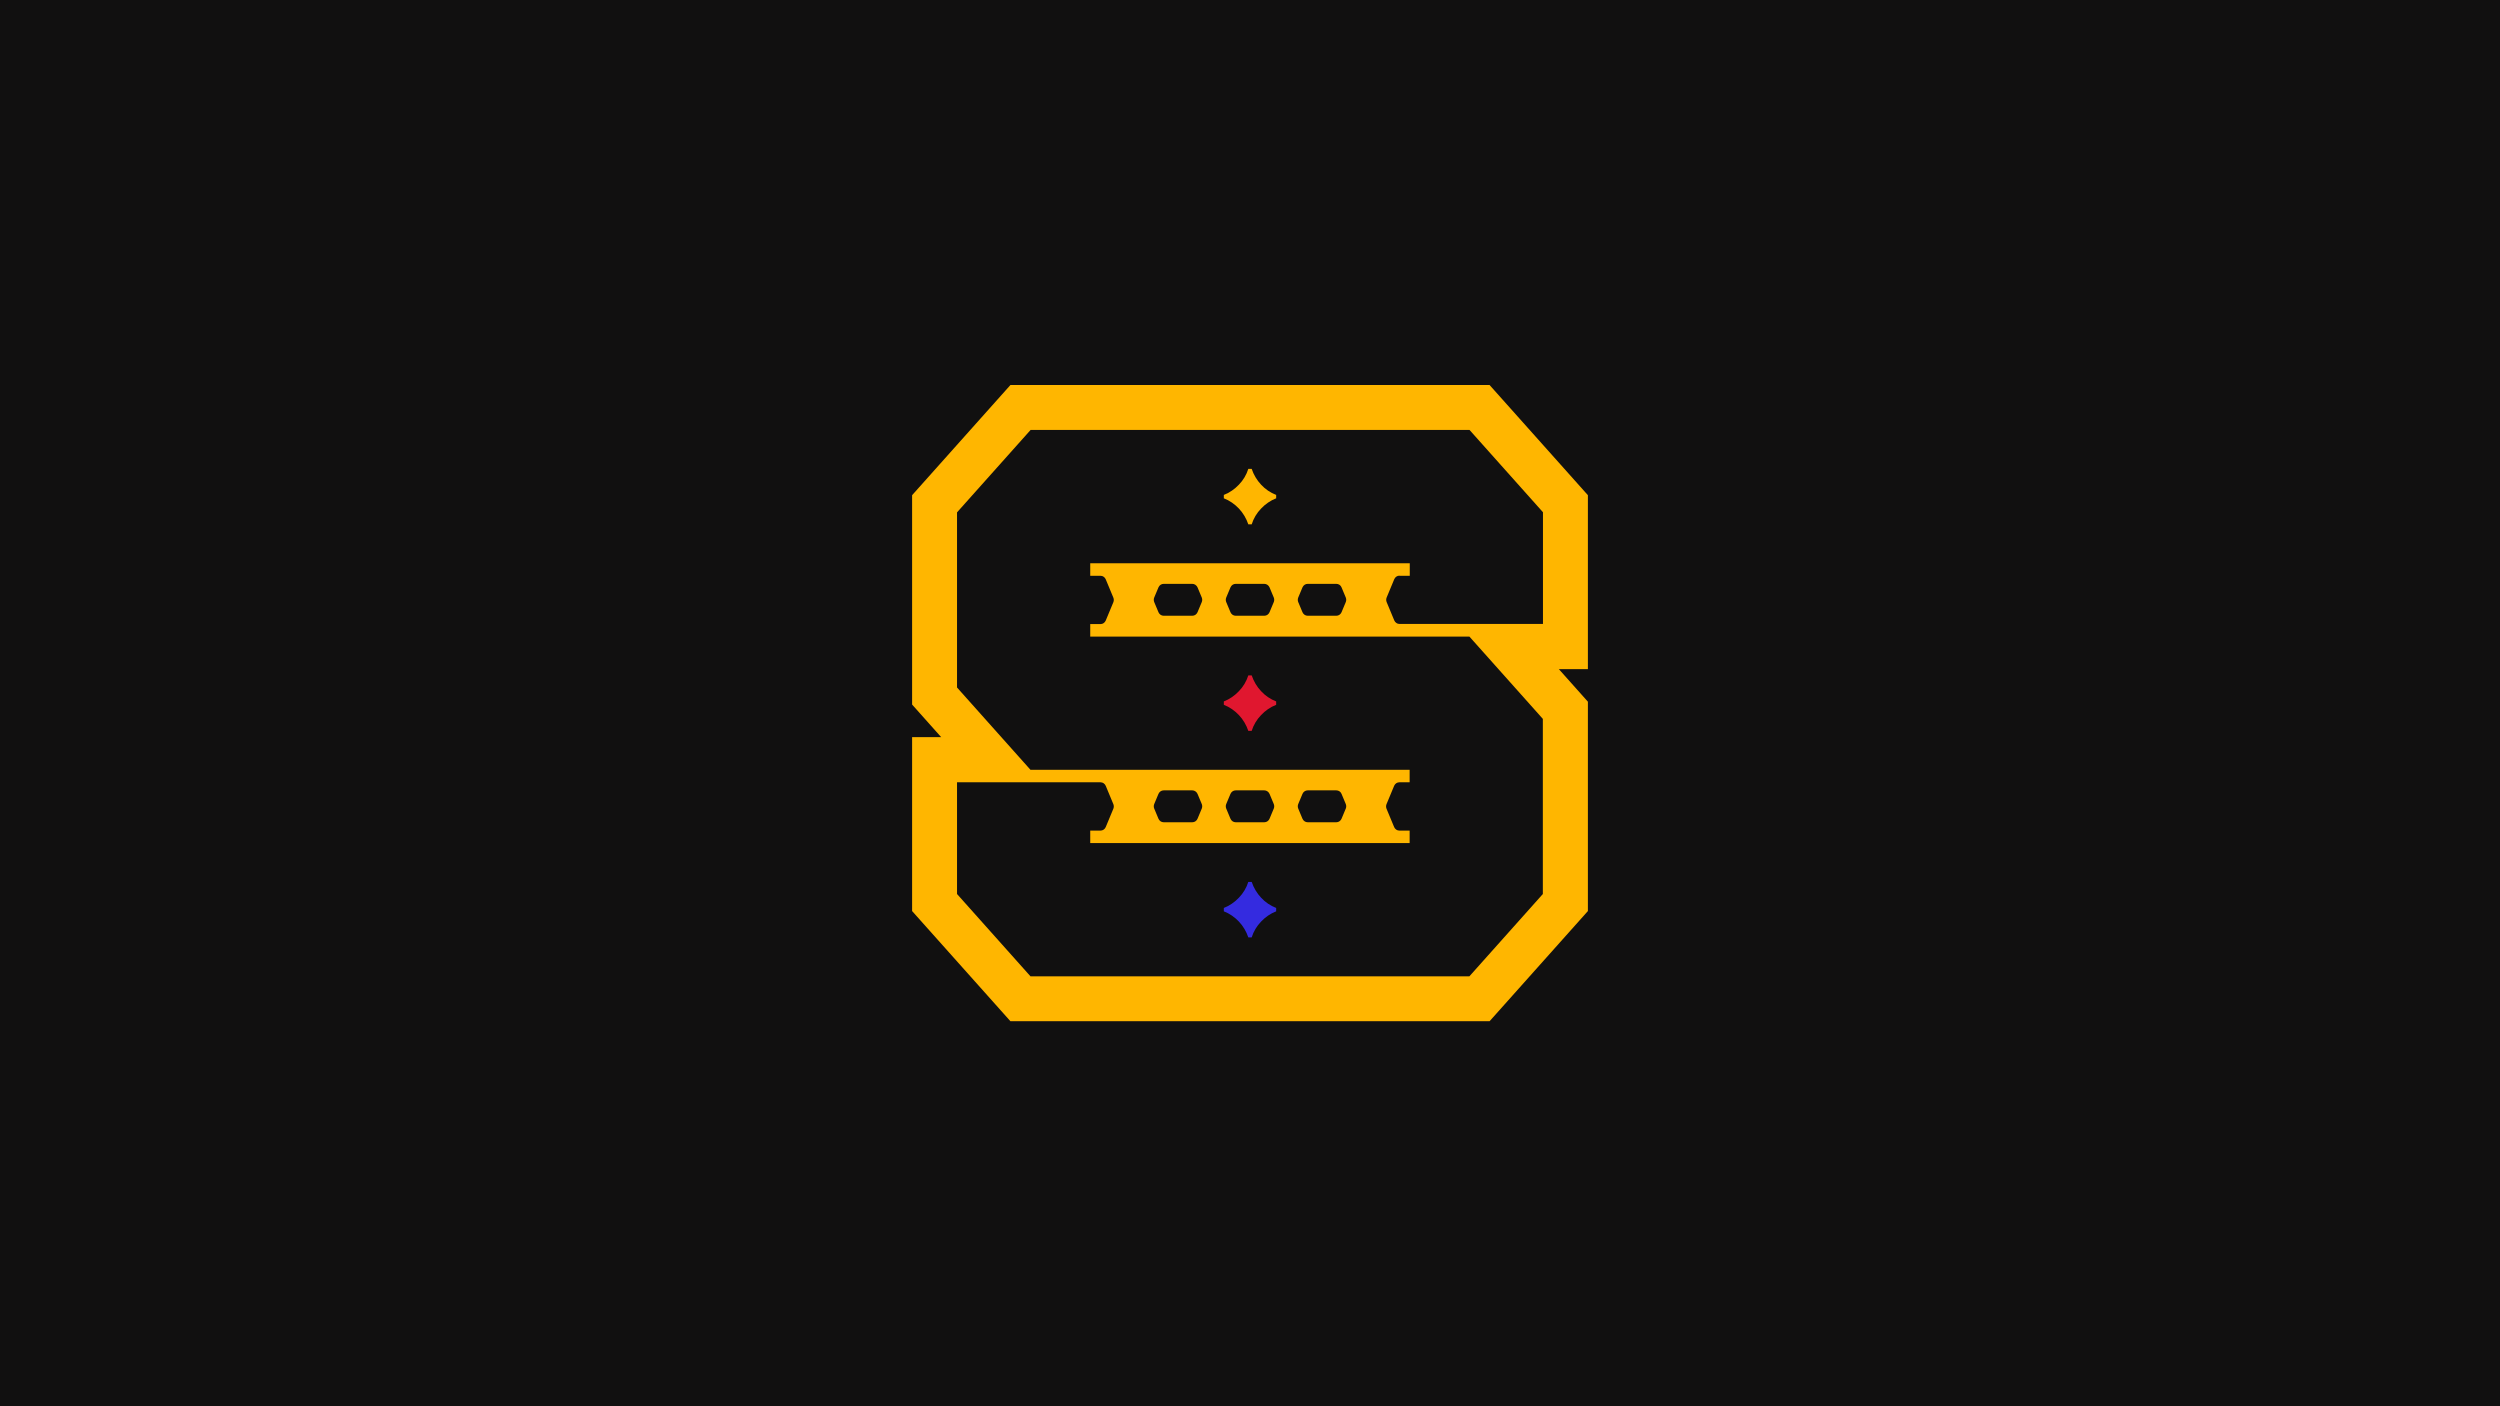
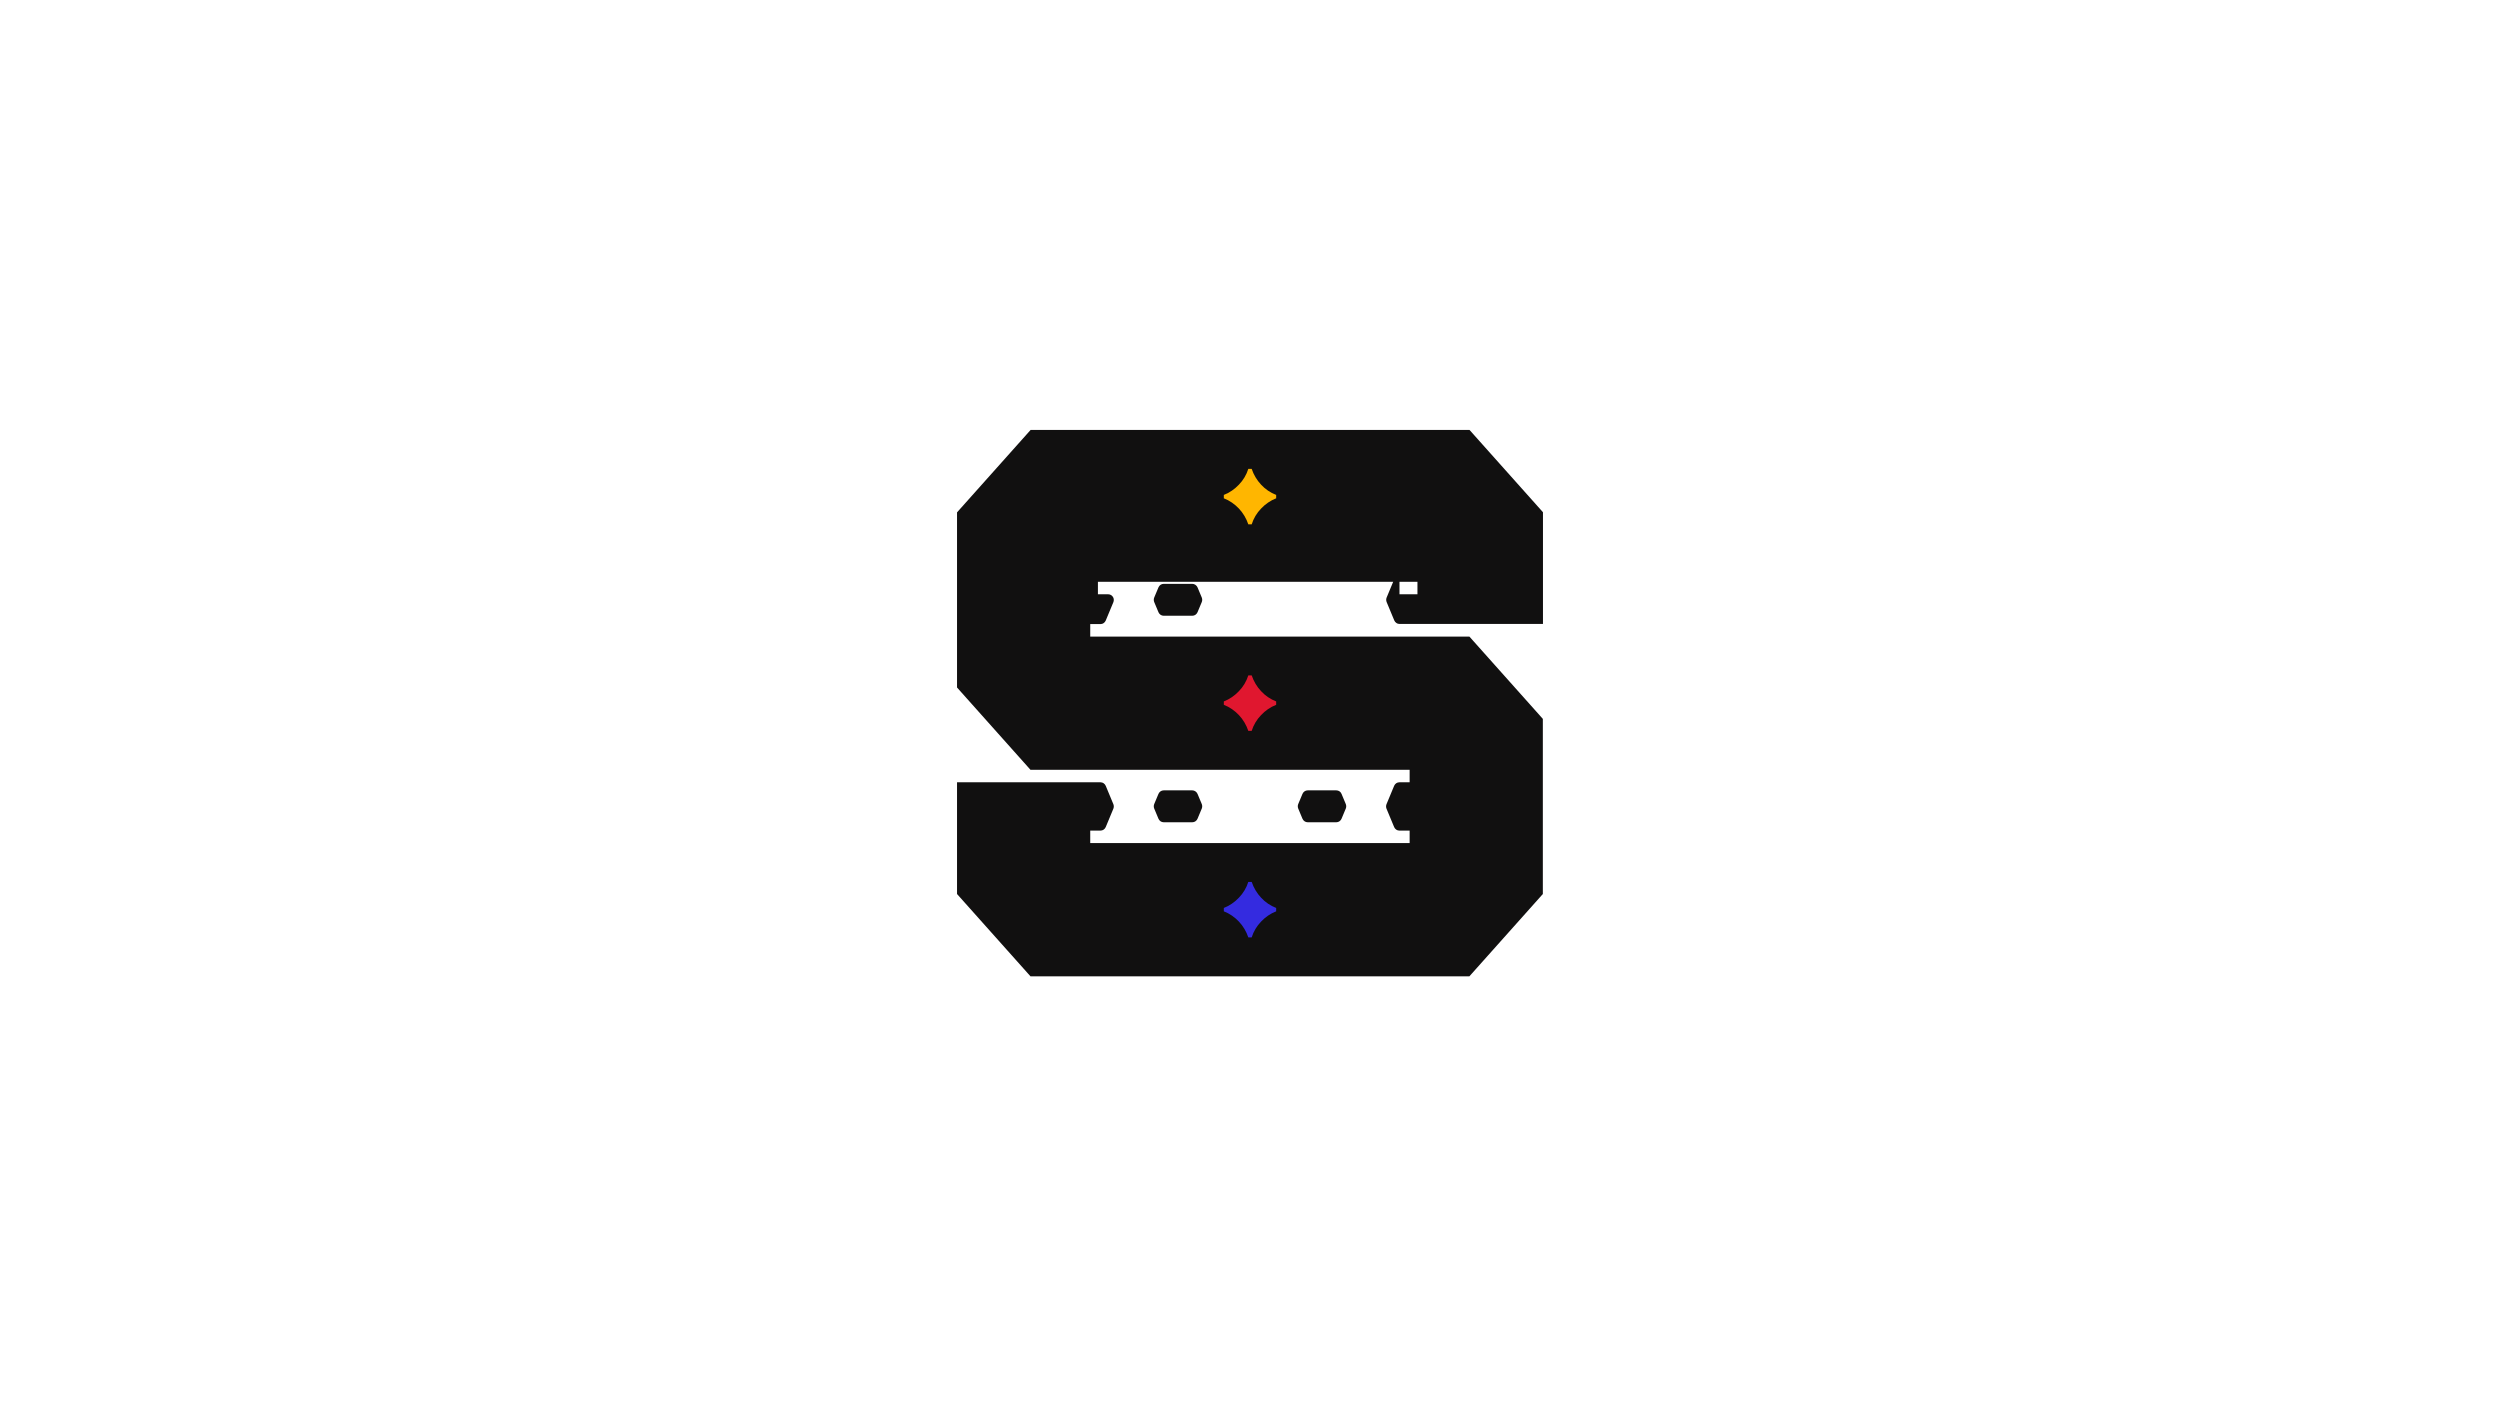
<svg xmlns="http://www.w3.org/2000/svg" version="1.1" id="Layer_1" x="0px" y="0px" viewBox="0 0 1920 1080" style="enable-background:new 0 0 1920 1080;" xml:space="preserve">
  <style type="text/css">
	.st0{fill:#00A0A8;}
	.st1{fill:#640A10;}
	.st2{fill:#01012D;}
	.st3{fill:#A0AAAD;}
	.st4{fill:#00003F;}
	.st5{fill:#000933;}
	.st6{fill:#0D0786;}
	.st7{fill:#032628;}
	.st8{fill:#111111;}
	.st9{fill:#111010;}
	.st10{fill:#321982;}
	.st11{fill:#BFAB82;}
	.st12{fill:#004727;}
	.st13{fill:#000E8C;}
	.st14{fill:#00299B;}
	.st15{fill:#AA0039;}
	.st16{fill:#D30D0D;}
	.st17{fill:#0C0C0C;}
	.st18{fill:#0F1214;}
	.st19{fill:#09127B;}
	.st20{fill:#FFC112;}
	.st21{fill:#00084F;}
	.st22{fill:#013024;}
	.st23{fill:#000060;}
	.st24{fill:#FF390B;}
	.st25{fill:#0075CC;}
	.st26{fill:#01301A;}
	.st27{fill:#002BA5;}
	.st28{fill:#4F2682;}
	.st29{fill:#B70034;}
	.st30{fill:#D80909;}
	.st31{fill:#0000A5;}
	.st32{fill:#FFC200;}
	.st33{fill:#FFFFFF;}
	.st34{fill:#FFAD1D;}
	.st35{fill:#C9C9C9;}
	.st36{fill:#00BC31;}
	.st37{fill:#00A4FF;}
	.st38{fill:#D2D3D4;}
	.st39{fill:#FF0B34;}
	.st40{fill:#FF4200;}
	.st41{fill:#C6A96A;}
	.st42{fill:#D50A0A;}
	.st43{fill:#AFB6BB;}
	.st44{fill:#BC0A0A;}
	.st45{fill:#FF2A00;}
	.st46{fill:#FFAA00;}
	.st47{fill:#FFB710;}
	.st48{fill:#D8B056;}
	.st49{fill:#F4151F;}
	.st50{fill:#EAEAEA;}
	.st51{fill:#A3C0C6;}
	.st52{fill:#140E10;}
	.st53{display:none;fill:#B70034;}
	.st54{fill:#EA1836;}
	.st55{fill:#0069DB;}
	.st56{fill:#FFB612;}
	.st57{fill:#DBD9D9;}
	.st58{fill:#7F7047;}
	.st59{fill:#231B0C;}
	.st60{fill:#EF2503;}
	.st61{fill:#FFB600;}
	.st62{fill:#E0172F;}
	.st63{fill:#342BE0;}
	.st64{fill:#FC4C01;}
	.st65{fill:#DDDDDD;}
	.st66{fill:#E5E5E5;}
	.st67{fill:#359CF9;}
	.st68{fill:#CC001E;}
	.st69{fill:#B7AE8F;}
	.st70{fill:#311D00;}
	.st71{fill:none;}
	.st72{fill:#D30032;}
	.st73{fill:#E8153E;}
	.st74{fill:#F2F2F2;}
	.st75{fill:none;stroke:#F2F2F2;stroke-width:20;stroke-linecap:round;stroke-linejoin:round;stroke-miterlimit:10;}
	.st76{fill:#D2BB8C;}
	.st77{fill:#BABABA;}
</style>
-   <rect class="st9" width="1920" height="1080" />
  <g>
    <g>
      <g>
        <g>
-           <path class="st61" d="M1144,295.7H776l-75.5,84.6v160.8l22.3,25h-22.3v133.6l75.5,84.6h368l75.5-84.6V538.9l-22.3-25h22.3V380.3      L1144,295.7L1144,295.7z" />
-         </g>
+           </g>
      </g>
      <path class="st9" d="M915.7,448.4h-22c-1.8,0-3.3,1.1-4,2.7l-3.3,7.9c-0.4,1.1-0.4,2.2,0,3.3l3.3,7.9c0.7,1.6,2.2,2.7,4,2.7h22    c1.8,0,3.3-1.1,4-2.7l3.3-7.9c0.4-1.1,0.4-2.2,0-3.3l-3.3-7.9C919,449.5,917.4,448.4,915.7,448.4z" />
-       <path class="st9" d="M971,448.4h-22c-1.8,0-3.3,1.1-4,2.7l-3.3,7.9c-0.4,1.1-0.4,2.2,0,3.3l3.3,7.9c0.7,1.6,2.2,2.7,4,2.7h22    c1.8,0,3.3-1.1,4-2.7l3.3-7.9c0.4-1.1,0.4-2.2,0-3.3l-3.3-7.9C974.3,449.5,972.7,448.4,971,448.4z" />
-       <path class="st9" d="M1026.3,448.4h-22c-1.8,0-3.3,1.1-4,2.7l-3.3,7.9c-0.4,1.1-0.4,2.2,0,3.3l3.3,7.9c0.7,1.6,2.2,2.7,4,2.7h22    c1.8,0,3.3-1.1,4-2.7l3.3-7.9c0.4-1.1,0.4-2.2,0-3.3l-3.3-7.9C1029.7,449.5,1028.1,448.4,1026.3,448.4z" />
      <path class="st9" d="M915.7,607h-22c-1.8,0-3.3,1.1-4,2.7l-3.3,7.9c-0.4,1.1-0.4,2.2,0,3.3l3.3,7.9c0.7,1.6,2.2,2.7,4,2.7h22    c1.8,0,3.3-1.1,4-2.7l3.3-7.9c0.4-1.1,0.4-2.2,0-3.3l-3.3-7.9C919,608.1,917.4,607,915.7,607z" />
-       <path class="st9" d="M971,607h-22c-1.8,0-3.3,1.1-4,2.7l-3.3,7.9c-0.4,1.1-0.4,2.2,0,3.3l3.3,7.9c0.7,1.6,2.2,2.7,4,2.7h22    c1.8,0,3.3-1.1,4-2.7l3.3-7.9c0.4-1.1,0.4-2.2,0-3.3l-3.3-7.9C974.3,608.1,972.7,607,971,607z" />
      <path class="st9" d="M1026.3,607h-22c-1.8,0-3.3,1.1-4,2.7l-3.3,7.9c-0.4,1.1-0.4,2.2,0,3.3l3.3,7.9c0.7,1.6,2.2,2.7,4,2.7h22    c1.8,0,3.3-1.1,4-2.7l3.3-7.9c0.4-1.1,0.4-2.2,0-3.3l-3.3-7.9C1029.7,608.1,1028.1,607,1026.3,607z" />
-       <path class="st9" d="M1074.8,442.1c-1.8,0-3.3,1.1-4,2.7l-5.9,14.2c-0.4,1.1-0.4,2.2,0,3.3l5.9,14.2c0.7,1.6,2.2,2.7,4,2.7H1185    v-85.8l-56.4-63.2H791.5L735,393.5v134.5l56.4,63.2h291.2v9.6h-7.9c-1.8,0-3.3,1.1-4,2.7l-5.9,14.2c-0.4,1.1-0.4,2.2,0,3.3    l5.9,14.2c0.7,1.6,2.2,2.7,4,2.7h7.9v9.6H837.3v-9.6h7.9c1.8,0,3.3-1.1,4-2.7l5.9-14.2c0.4-1.1,0.4-2.2,0-3.3l-5.9-14.2    c-0.7-1.6-2.2-2.7-4-2.7H735v85.8l56.4,63.2h337.1l56.4-63.2V552.1l-56.4-63.2H837.3v-9.6h7.9c1.8,0,3.3-1.1,4-2.7l5.9-14.2    c0.4-1.1,0.4-2.2,0-3.3l-5.9-14.2c-0.7-1.6-2.2-2.7-4-2.7h-7.9v-9.6h245.4v9.6H1074.8z" />
+       <path class="st9" d="M1074.8,442.1c-1.8,0-3.3,1.1-4,2.7l-5.9,14.2c-0.4,1.1-0.4,2.2,0,3.3l5.9,14.2c0.7,1.6,2.2,2.7,4,2.7H1185    v-85.8l-56.4-63.2H791.5L735,393.5v134.5l56.4,63.2h291.2v9.6h-7.9c-1.8,0-3.3,1.1-4,2.7l-5.9,14.2c-0.4,1.1-0.4,2.2,0,3.3    l5.9,14.2c0.7,1.6,2.2,2.7,4,2.7h7.9v9.6H837.3v-9.6h7.9c1.8,0,3.3-1.1,4-2.7l5.9-14.2c0.4-1.1,0.4-2.2,0-3.3l-5.9-14.2    c-0.7-1.6-2.2-2.7-4-2.7H735v85.8l56.4,63.2h337.1l56.4-63.2V552.1l-56.4-63.2H837.3v-9.6h7.9c1.8,0,3.3-1.1,4-2.7l5.9-14.2    c0.4-1.1,0.4-2.2,0-3.3c-0.7-1.6-2.2-2.7-4-2.7h-7.9v-9.6h245.4v9.6H1074.8z" />
      <g>
        <path class="st61" d="M968.5,372.2c-3.2-3.4-5.7-7.6-7.2-12.1h-2.6c-1.4,4.5-3.9,8.7-7.2,12.1c-3.2,3.4-7.2,6.2-11.6,7.9v2.6     c4.4,1.7,8.4,4.5,11.6,7.9c3.2,3.4,5.7,7.6,7.2,12.1h2.6c1.4-4.5,3.9-8.7,7.2-12.1c3.2-3.4,7.2-6.2,11.6-7.9v-2.6     C975.7,378.4,971.7,375.7,968.5,372.2z" />
      </g>
      <path class="st62" d="M968.5,530.8c-3.2-3.4-5.7-7.6-7.2-12.1h-2.6c-1.4,4.5-3.9,8.7-7.2,12.1c-3.2,3.4-7.2,6.2-11.6,7.9v2.6    c4.4,1.7,8.4,4.5,11.6,7.9c3.2,3.4,5.7,7.6,7.2,12.1h2.6c1.4-4.5,3.9-8.7,7.2-12.1c3.2-3.4,7.2-6.2,11.6-7.9v-2.6    C975.7,537,971.7,534.3,968.5,530.8z" />
      <path class="st63" d="M968.5,689.4c-3.2-3.4-5.7-7.6-7.2-12.1h-2.6c-1.4,4.5-3.9,8.7-7.2,12.1c-3.2,3.4-7.2,6.2-11.6,7.9v2.6    c4.4,1.7,8.4,4.5,11.6,7.9c3.2,3.4,5.7,7.6,7.2,12.1h2.6c1.4-4.5,3.9-8.7,7.2-12.1c3.2-3.4,7.2-6.2,11.6-7.9v-2.6    C975.7,695.6,971.7,692.9,968.5,689.4z" />
    </g>
  </g>
</svg>